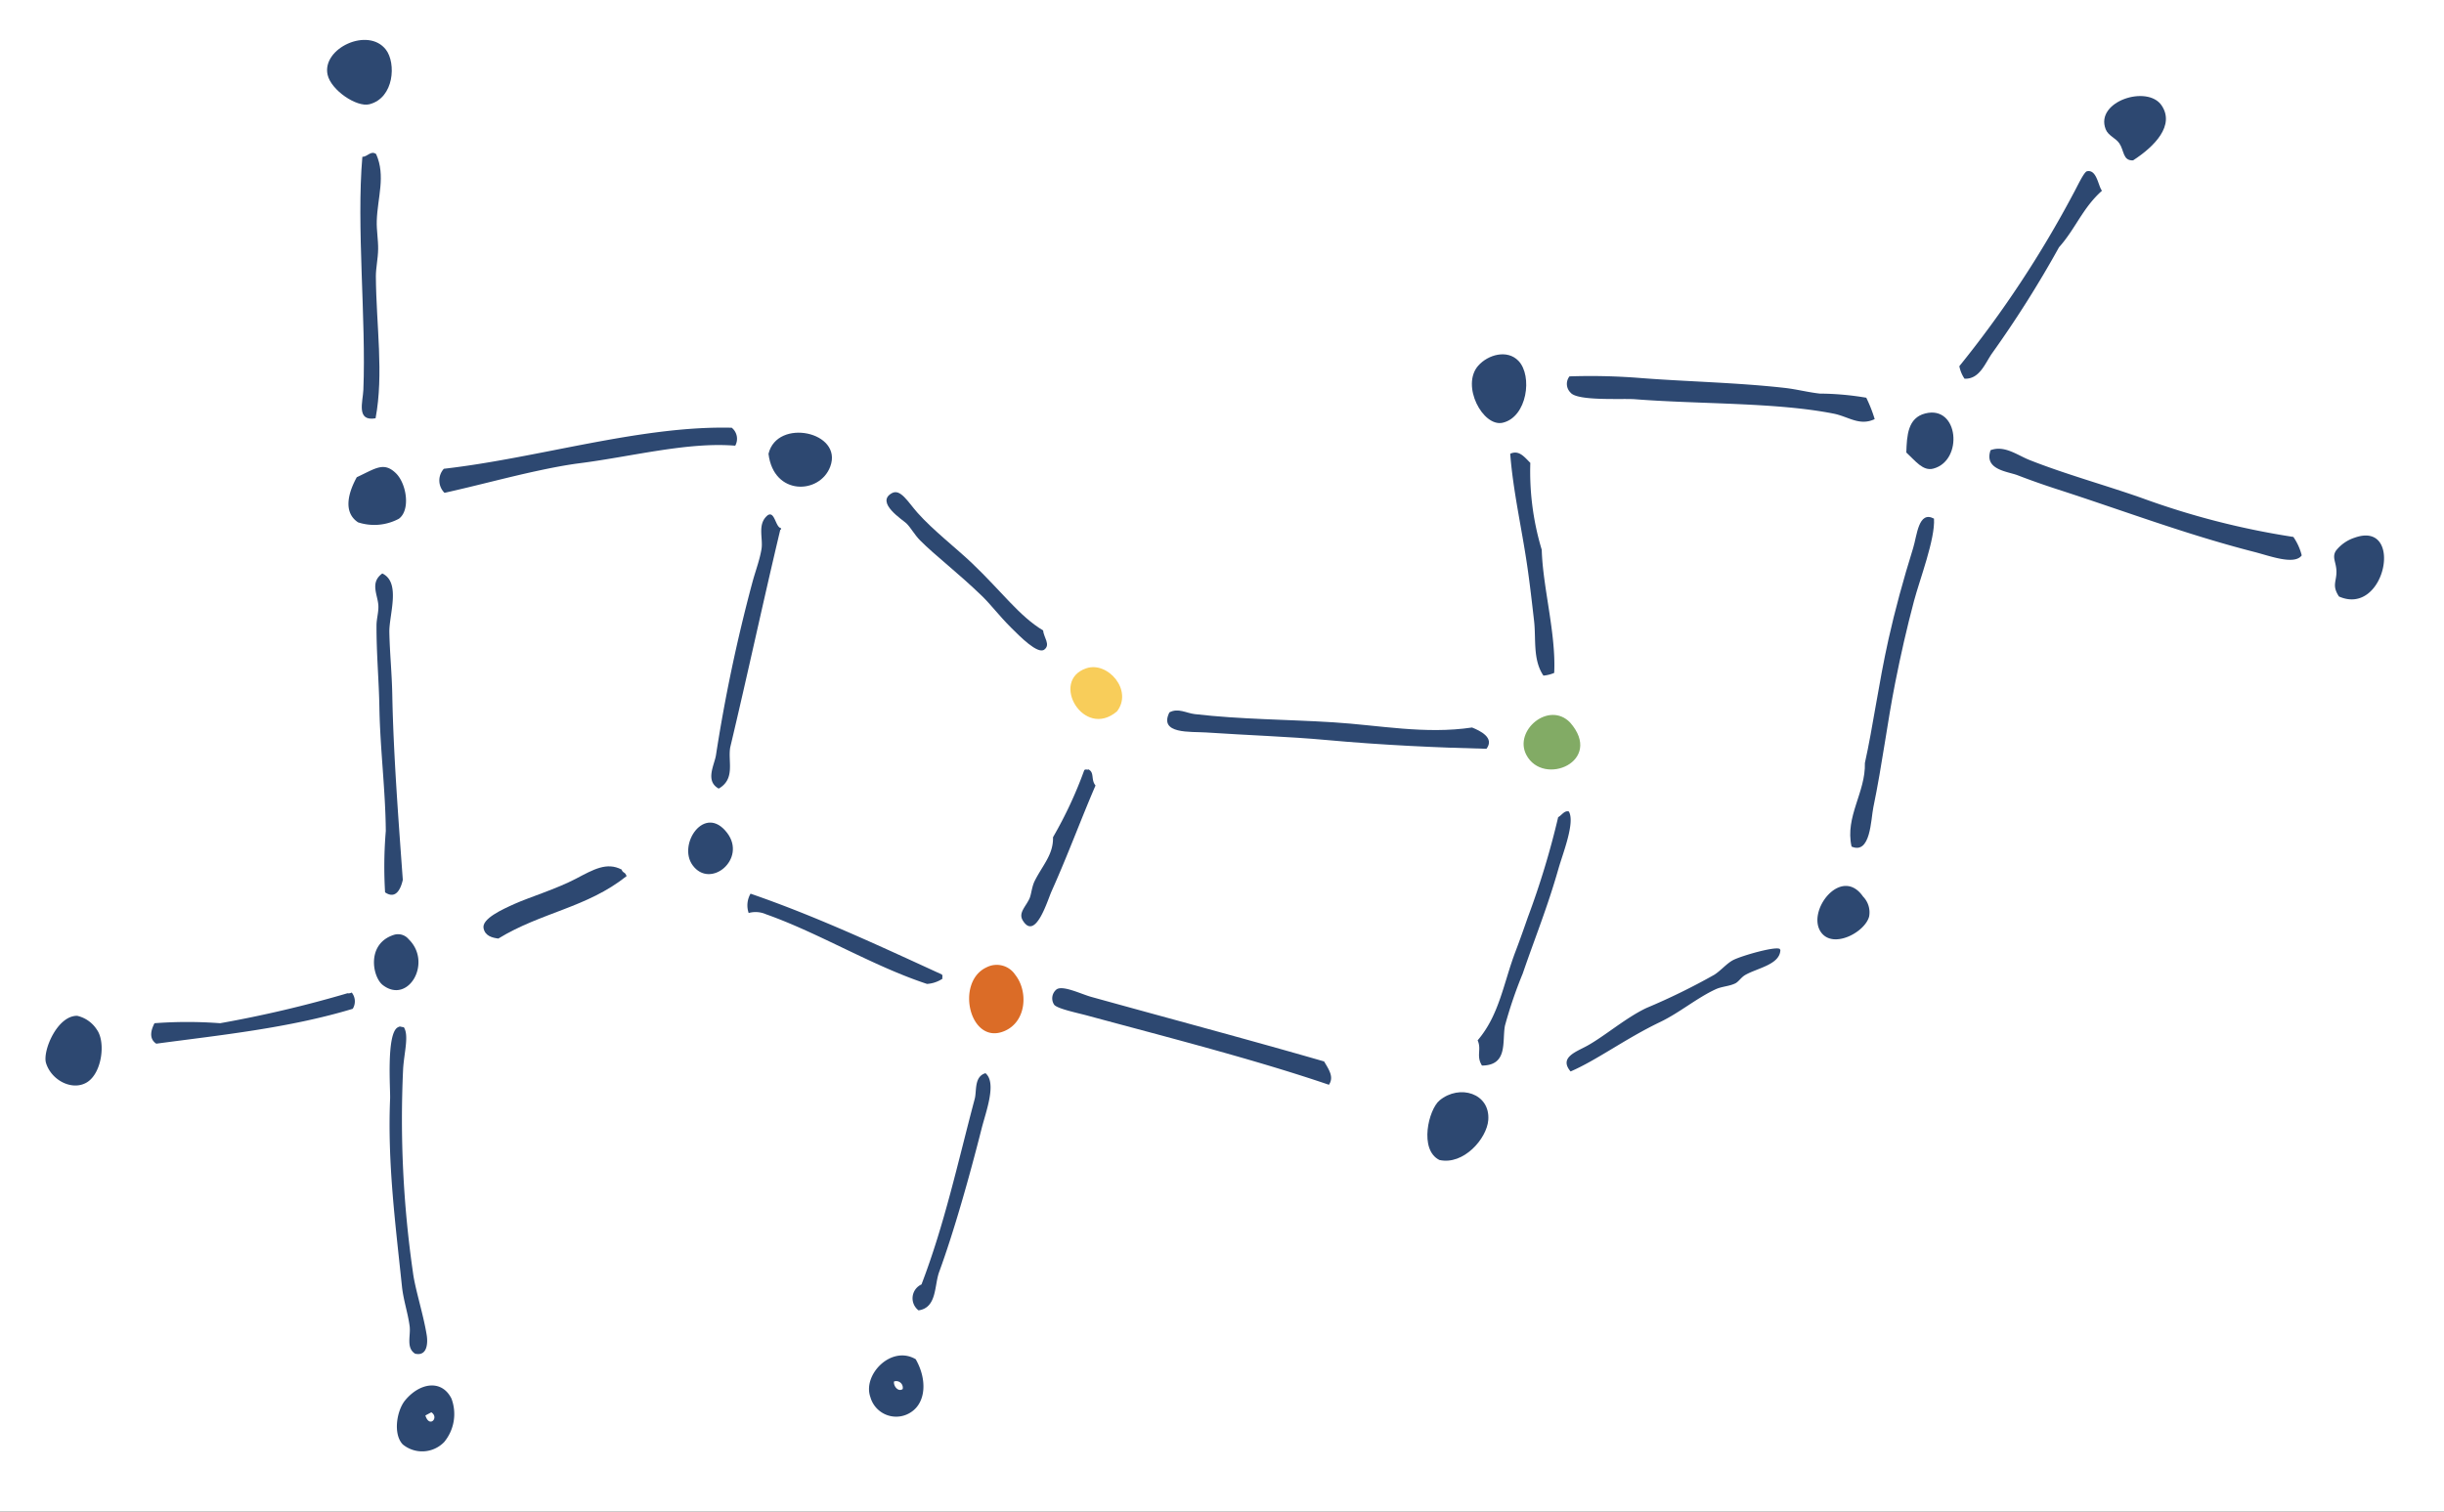
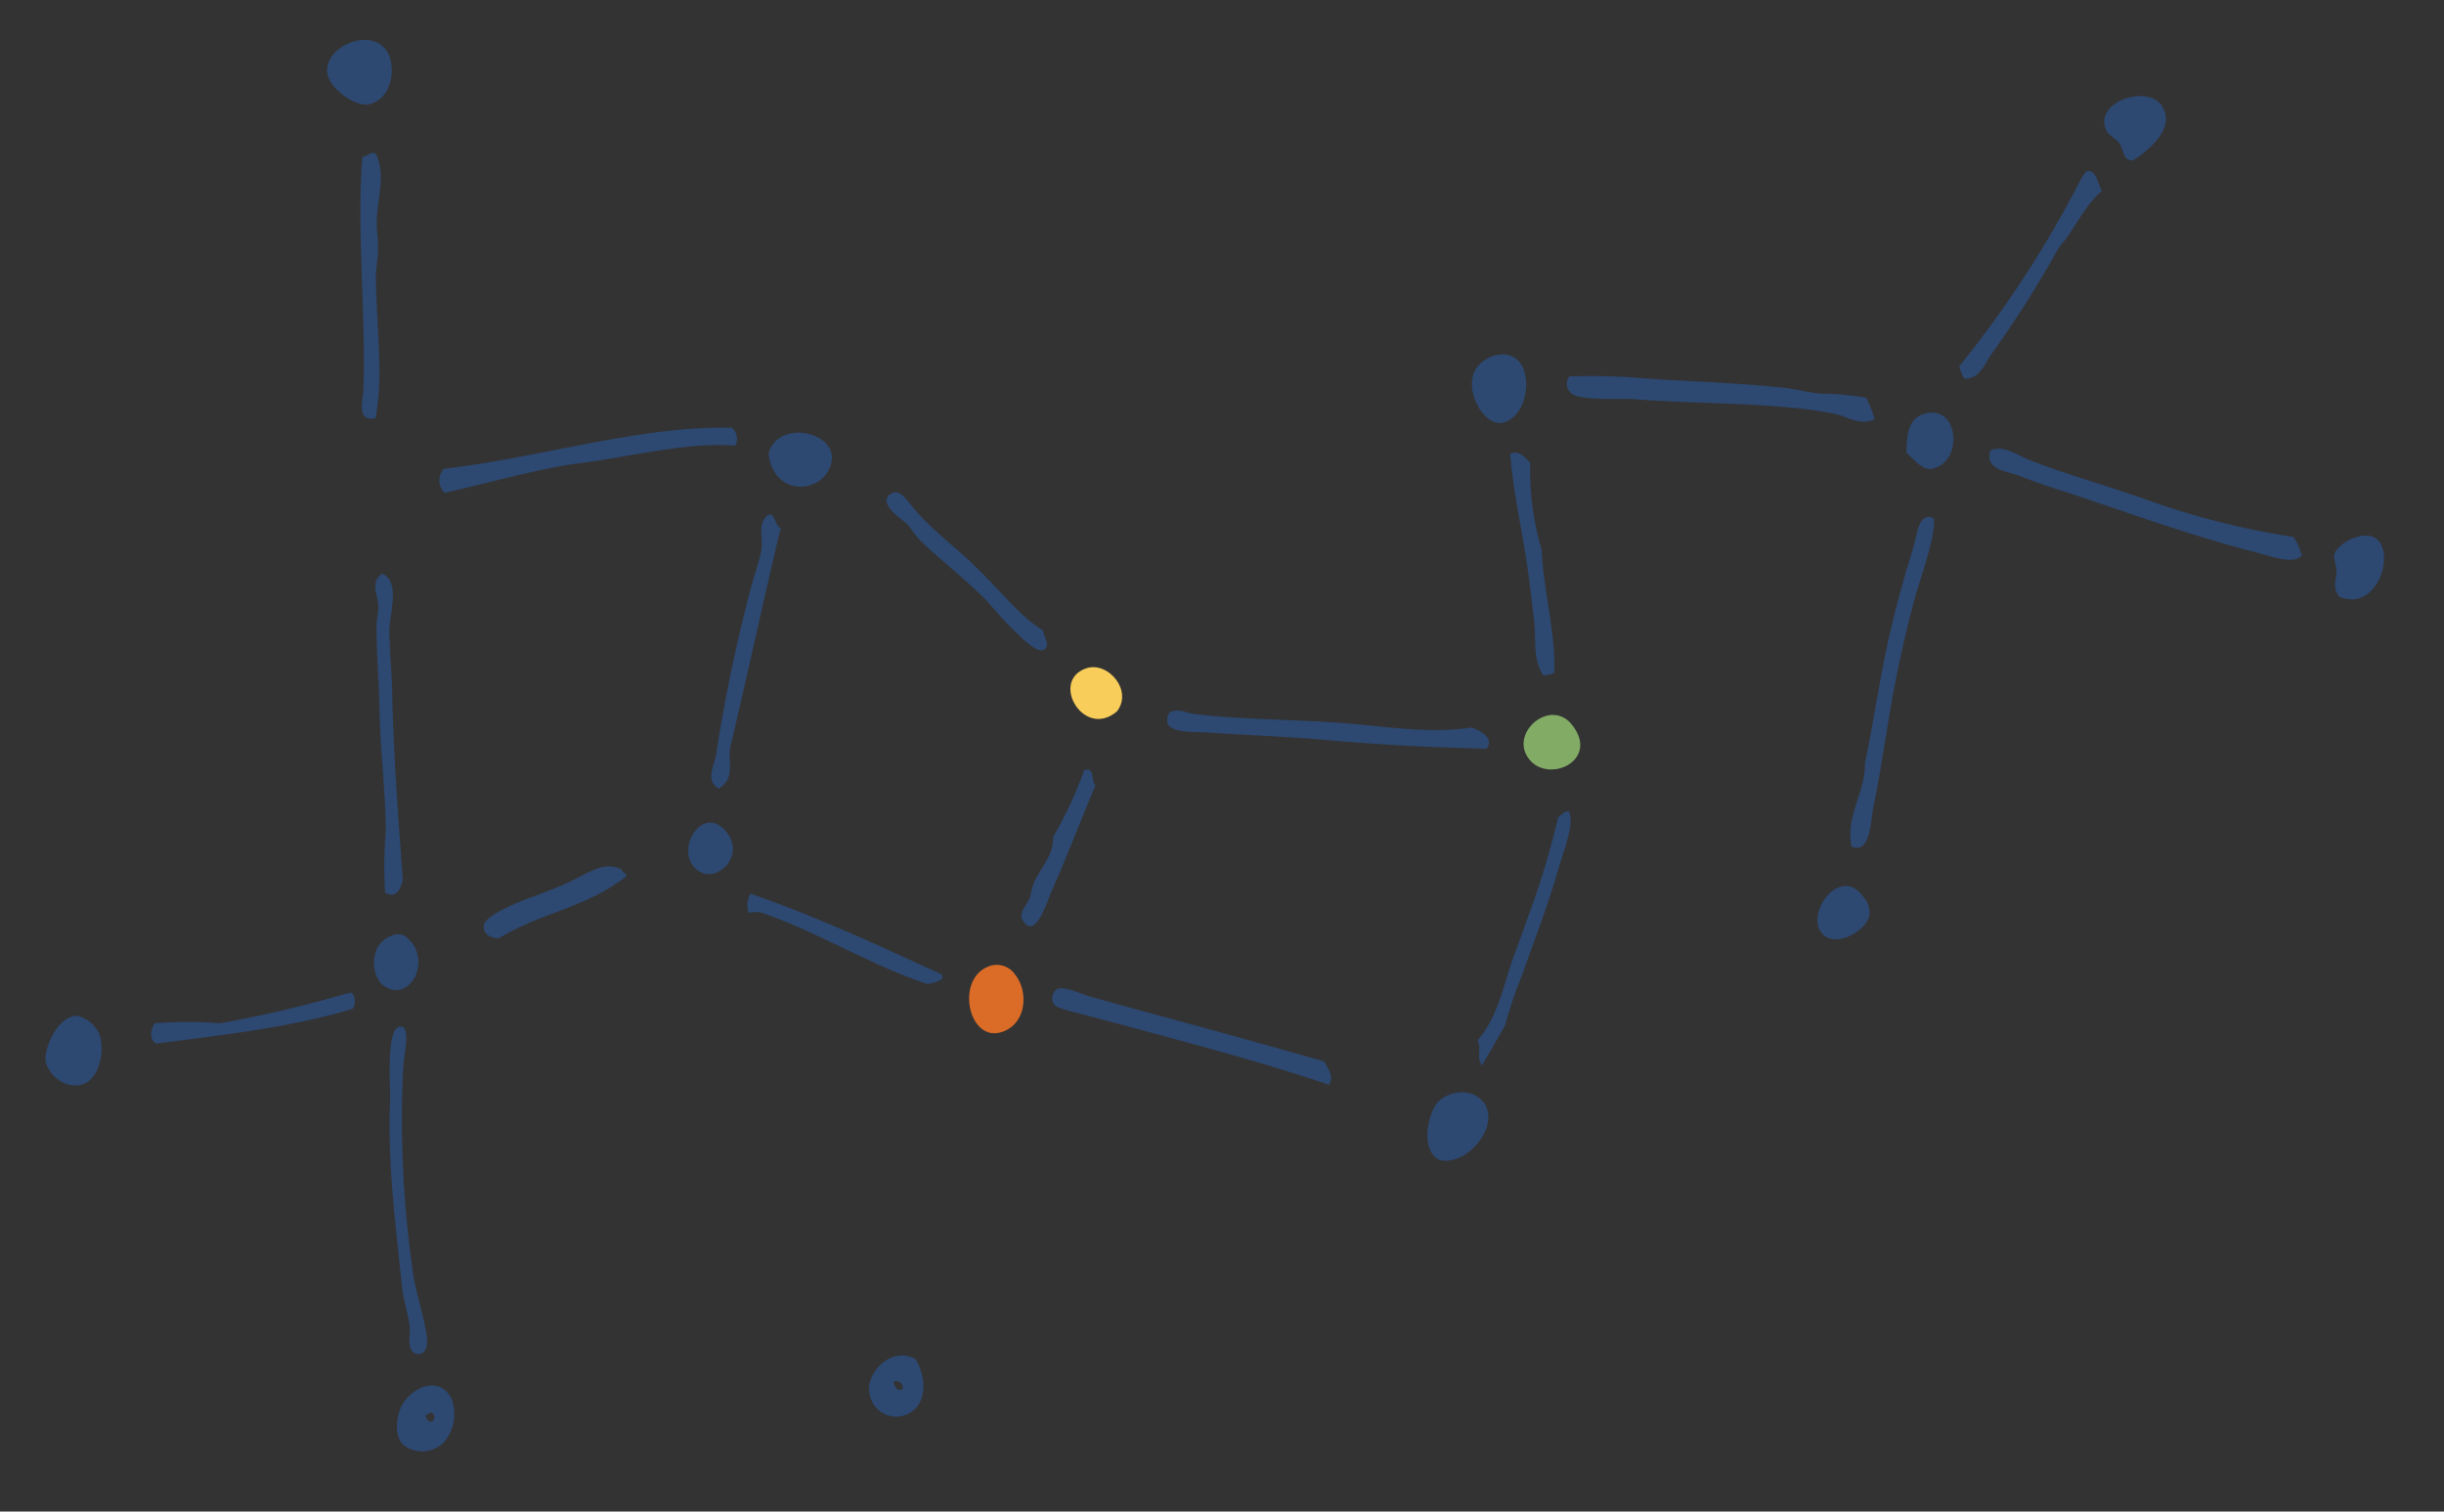
<svg xmlns="http://www.w3.org/2000/svg" width="215" height="133" viewBox="0 0 215 133">
  <rect x="0" y="0" width="215" height="133" fill="#333333" stroke="none" />
  <defs>
    <clipPath id="clip-path">
      <rect id="Rettangolo_125" data-name="Rettangolo 125" width="205.727" height="124.199" fill="#2d4871" />
    </clipPath>
    <clipPath id="clip-Interconnessione">
      <rect width="215" height="133" />
    </clipPath>
  </defs>
  <g id="Interconnessione" clip-path="url(#clip-Interconnessione)">
-     <rect width="215" height="133" fill="#fff" />
    <g id="Raggruppa_572" data-name="Raggruppa 572" transform="translate(4 3.512)">
      <g id="Raggruppa_402" data-name="Raggruppa 402" clip-path="url(#clip-path)">
        <path id="Tracciato_4087" data-name="Tracciato 4087" d="M604.021,22.056c-.912.04-.766-.855-1.208-1.5-.323-.474-.972-.661-1.2-1.239-.961-2.449,3.674-3.943,4.92-2.095,1.18,1.75-.6,3.6-2.513,4.836" transform="translate(-420.375 -11.457)" fill="#2d4871" fill-rule="evenodd" />
        <path id="Tracciato_4088" data-name="Tracciato 4088" d="M669.082,150.192c-.628-.96-.219-1.284-.219-2.165,0-.834-.419-1.258-.051-1.852a3.437,3.437,0,0,1,1.662-1.159c4.354-1.542,2.714,7-1.393,5.176" transform="translate(-467.324 -101.22)" fill="#2d4871" fill-rule="evenodd" />
        <path id="Tracciato_4089" data-name="Tracciato 4089" d="M595.4,128.853c-.634.885-2.809.045-4.194-.308-6-1.535-11.495-3.63-17.311-5.508-1.046-.338-2.335-.787-3.475-1.228-.884-.343-2.992-.479-2.392-2.211,1.222-.459,2.355.439,3.413.859,3.122,1.239,6.561,2.181,9.837,3.33a69.414,69.414,0,0,0,13.387,3.444,4.978,4.978,0,0,1,.734,1.621" transform="translate(-396.916 -83.498)" fill="#2d4871" fill-rule="evenodd" />
        <path id="Tracciato_4090" data-name="Tracciato 4090" d="M571.7,40.058c-1.712,1.522-2.341,3.371-3.782,4.976a96.043,96.043,0,0,1-5.885,9.326c-.611.865-1.093,2.3-2.428,2.238a2.981,2.981,0,0,1-.455-1.1A94.688,94.688,0,0,0,569.164,40.34c.363-.652.944-1.935,1.216-1.994.865-.184.983,1.3,1.317,1.712" transform="translate(-390.786 -26.789)" fill="#2d4871" fill-rule="evenodd" />
        <path id="Tracciato_4091" data-name="Tracciato 4091" d="M543.664,112.413c.047-1.5.129-3.041,1.654-3.434,2.968-.768,3.384,4.152.716,4.852-.91.239-1.576-.688-2.37-1.418" transform="translate(-379.964 -76.108)" fill="#2d4871" fill-rule="evenodd" />
        <path id="Tracciato_4092" data-name="Tracciato 4092" d="M527.4,168.392c-.586-2.63,1.247-4.759,1.174-7.341.722-3.247,1.2-6.952,2.082-10.914.558-2.5,1.287-5.19,2.162-8,.344-1.107.465-3.322,1.835-2.593.117,1.791-1.259,5.363-1.759,7.251-.631,2.378-1.16,4.7-1.655,7.2-.688,3.461-1.139,7.19-1.923,10.964-.219,1.057-.232,4.176-1.916,3.442" transform="translate(-368.519 -97.423)" fill="#2d4871" fill-rule="evenodd" />
        <path id="Tracciato_4093" data-name="Tracciato 4093" d="M471.572,102c-1.34.636-2.308-.225-3.615-.482-5.063-1-11.728-.82-17.459-1.266-1.127-.088-5.085.182-5.683-.585a1.068,1.068,0,0,1-.092-1.427,54.939,54.939,0,0,1,6.253.145c4.1.319,8.453.394,12.682.869,1.052.118,2.049.387,3.085.5a25.38,25.38,0,0,1,4.088.363,12.5,12.5,0,0,1,.741,1.886" transform="translate(-310.654 -68.634)" fill="#2d4871" fill-rule="evenodd" />
        <path id="Tracciato_4094" data-name="Tracciato 4094" d="M521.724,248.174a1.992,1.992,0,0,1,.524,1.735c-.349,1.375-3.106,2.861-4.2,1.439-1.409-1.836,1.745-5.98,3.673-3.173" transform="translate(-361.818 -172.785)" fill="#2d4871" fill-rule="evenodd" />
        <path id="Tracciato_4095" data-name="Tracciato 4095" d="M420.843,92.454c1.258,1.317.759,4.939-1.386,5.441-1.744.407-3.7-3.277-2.151-5.025.852-.962,2.546-1.452,3.537-.416" transform="translate(-291.26 -64.211)" fill="#2d4871" fill-rule="evenodd" />
        <path id="Tracciato_4096" data-name="Tracciato 4096" d="M431.808,139.988a3.018,3.018,0,0,1-.947.238c-.949-1.4-.64-3.227-.821-4.8-.19-1.656-.373-3.281-.612-4.909-.48-3.281-1.235-6.53-1.489-9.811.779-.361,1.252.294,1.769.8a23.824,23.824,0,0,0,1.006,7.653c.083,3.252,1.266,7.382,1.094,10.827" transform="translate(-299.085 -84.291)" fill="#2d4871" fill-rule="evenodd" />
-         <path id="Tracciato_4097" data-name="Tracciato 4097" d="M463.223,265.656c-.05,1.289-2.066,1.58-3.117,2.2-.326.195-.563.575-.827.712-.525.271-1.186.273-1.733.524-1.671.768-3.182,2.066-4.9,2.889-3.039,1.457-5.6,3.371-7.877,4.348-1.049-1.239.5-1.725,1.473-2.266,1.523-.842,3.4-2.469,5.206-3.321a56.981,56.981,0,0,0,5.957-2.917c.6-.378,1.119-1.031,1.711-1.319.78-.379,3.645-1.2,4.051-.959l.056.1" transform="translate(-310.603 -185.564)" fill="#2d4871" fill-rule="evenodd" />
        <path id="Tracciato_4098" data-name="Tracciato 4098" d="M435.931,197.914c3.006,3.412-2.339,5.7-3.841,2.86-1.133-2.143,1.976-4.766,3.841-2.86" transform="translate(-301.816 -137.86)" fill="#82ab65" fill-rule="evenodd" />
-         <path id="Tracciato_4099" data-name="Tracciato 4099" d="M418.8,247.793c-.531-.861-.011-1.4-.379-2.214,1.916-2.234,2.279-5.061,3.334-7.825.372-.976.733-2,1.081-3a72.382,72.382,0,0,0,2.67-8.813c.324-.173.548-.61.94-.5.564.97-.516,3.643-.92,5.057-.974,3.412-2.011,5.92-3.136,9.2a38.734,38.734,0,0,0-1.568,4.6c-.254,1.4.287,3.483-2.021,3.5" transform="translate(-292.433 -157.55)" fill="#2d4871" fill-rule="evenodd" />
+         <path id="Tracciato_4099" data-name="Tracciato 4099" d="M418.8,247.793c-.531-.861-.011-1.4-.379-2.214,1.916-2.234,2.279-5.061,3.334-7.825.372-.976.733-2,1.081-3a72.382,72.382,0,0,0,2.67-8.813c.324-.173.548-.61.94-.5.564.97-.516,3.643-.92,5.057-.974,3.412-2.011,5.92-3.136,9.2a38.734,38.734,0,0,0-1.568,4.6" transform="translate(-292.433 -157.55)" fill="#2d4871" fill-rule="evenodd" />
        <path id="Tracciato_4100" data-name="Tracciato 4100" d="M355.8,199.331c-4.334-.106-9.108-.32-14.108-.776-3.285-.3-6.846-.413-10.558-.661-1.338-.09-4.191.172-3.226-1.766.761-.416,1.487.065,2.23.151,4.049.47,8.115.467,12.2.723,3.991.249,8.064,1.073,12.195.456.7.282,2.007.9,1.269,1.872" transform="translate(-229.035 -136.956)" fill="#2d4871" fill-rule="evenodd" />
        <path id="Tracciato_4101" data-name="Tracciato 4101" d="M404.792,313.471c-1.811-.9-.952-4.447.014-5.244,1.764-1.456,4.47-.62,4.285,1.736-.127,1.621-2.171,3.986-4.3,3.508" transform="translate(-282.167 -214.915)" fill="#2d4871" fill-rule="evenodd" />
        <path id="Tracciato_4102" data-name="Tracciato 4102" d="M318.482,285.616c-6.473-2.207-14.163-4.172-21.246-6.087-.914-.248-2.727-.618-2.94-.978a1.008,1.008,0,0,1,.228-1.33c.551-.381,2.156.412,3.037.659,6.71,1.862,13.857,3.766,20.494,5.683.471.784.869,1.389.426,2.053" transform="translate(-205.574 -193.678)" fill="#2d4871" fill-rule="evenodd" />
        <path id="Tracciato_4103" data-name="Tracciato 4103" d="M303.543,187.2c-2.923,2.488-5.933-2.7-2.7-3.792,1.9-.643,4.131,1.953,2.7,3.792" transform="translate(-209.283 -128.116)" fill="#f8cd5a" fill-rule="evenodd" />
        <path id="Tracciato_4104" data-name="Tracciato 4104" d="M259.487,144.321c.048.608.684,1.261.1,1.691s-2.155-1.177-2.914-1.932c-1.058-1.055-1.787-2.036-2.564-2.789-2.129-2.059-4.138-3.579-5.432-4.882-.506-.509-.829-1.131-1.207-1.5-.3-.3-2.77-1.839-1.291-2.664.765-.427,1.422.783,2.272,1.737,1.353,1.52,3.446,3.147,4.783,4.423,2.628,2.505,4.144,4.649,6.254,5.918" transform="translate(-171.725 -92.362)" fill="#2d4871" fill-rule="evenodd" />
        <path id="Tracciato_4105" data-name="Tracciato 4105" d="M287.894,219.141a36.49,36.49,0,0,0,2.749-5.9c.153-.119.232,0,.369-.063.552.276.192.9.621,1.413-1.3,3.013-2.4,6.035-3.873,9.323-.344.765-1.406,4.38-2.524,2.558-.408-.664.239-1.189.582-1.923.173-.37.2-1.055.485-1.6.7-1.376,1.628-2.293,1.59-3.8" transform="translate(-199.259 -148.988)" fill="#2d4871" fill-rule="evenodd" />
        <path id="Tracciato_4106" data-name="Tracciato 4106" d="M211.242,116.637c.75-3.168,6.575-1.948,5.433,1.121-.915,2.459-4.989,2.6-5.433-1.121" transform="translate(-147.636 -80.218)" fill="#2d4871" fill-rule="evenodd" />
        <path id="Tracciato_4107" data-name="Tracciato 4107" d="M141.093,114.89c-4.162-.344-9.085.955-13.675,1.543-1.235.158-2.54.416-3.795.687-2.612.564-5.259,1.285-8.1,1.919a1.527,1.527,0,0,1-.059-2.117c8.366-.958,17.3-3.807,25.323-3.612a1.246,1.246,0,0,1,.309,1.58" transform="translate(-80.418 -79.186)" fill="#2d4871" fill-rule="evenodd" />
        <path id="Tracciato_4108" data-name="Tracciato 4108" d="M195.186,162.8c-1.23-.671-.372-2.089-.241-2.959a142.941,142.941,0,0,1,3.185-15.129c.269-1.015.655-2,.817-2.989.159-.958-.4-2.215.554-2.981.611-.383.675,1.042,1.144,1.134.066.079.012.121-.048.16-1.515,6.364-2.885,12.771-4.4,19.135-.219,1.245.476,2.768-1.013,3.629" transform="translate(-135.958 -96.923)" fill="#2d4871" fill-rule="evenodd" />
        <path id="Tracciato_4109" data-name="Tracciato 4109" d="M273.915,271.175c1.141,1.435,1.008,4.127-.976,4.953-3.044,1.266-4.34-4.353-1.532-5.625a1.95,1.95,0,0,1,2.508.672" transform="translate(-188.6 -188.908)" fill="#db6c27" fill-rule="evenodd" />
        <path id="Tracciato_4110" data-name="Tracciato 4110" d="M222.27,256.973a2.772,2.772,0,0,1-1.364.462c-4.783-1.576-9.509-4.485-14.151-6.124a2.282,2.282,0,0,0-1.539-.117,2.054,2.054,0,0,1,.165-1.7c5.728,1.973,11.271,4.561,16.826,7.109.119.153,0,.233.062.369" transform="translate(-143.355 -174.371)" fill="#2d4871" fill-rule="evenodd" />
-         <path id="Tracciato_4111" data-name="Tracciato 4111" d="M253.871,322.821a1.337,1.337,0,0,1,.255-2.284c2.027-5.28,3.217-10.805,4.686-16.336.185-.7-.071-1.945.943-2.251,1.019.846.036,3.39-.341,4.882-1.037,4.1-2.409,8.993-3.73,12.6-.441,1.2-.184,3.148-1.814,3.387" transform="translate(-177.063 -211.031)" fill="#2d4871" fill-rule="evenodd" />
        <path id="Tracciato_4112" data-name="Tracciato 4112" d="M87.447.856c.908,1.176.736,4.253-1.456,4.807-1.107.279-3.364-1.227-3.674-2.6C81.8.74,85.881-1.171,87.447.856" transform="translate(-57.499 0)" fill="#2d4871" fill-rule="evenodd" />
        <path id="Tracciato_4113" data-name="Tracciato 4113" d="M93.34,56.357c-1.731.3-1.118-1.453-1.075-2.512.249-6.165-.622-14.393-.089-20.494.45,0,.752-.586,1.211-.244.858,1.931.122,3.811.056,5.878-.026.824.134,1.683.121,2.485-.012.847-.2,1.647-.2,2.39.03,4.331.709,8.584-.027,12.5" transform="translate(-64.299 -23.063)" fill="#2d4871" fill-rule="evenodd" />
        <path id="Tracciato_4114" data-name="Tracciato 4114" d="M191.208,229.631c1.743,2.3-1.488,4.984-3.045,2.837-1.338-1.841,1.076-5.433,3.045-2.837" transform="translate(-131.237 -159.852)" fill="#2d4871" fill-rule="evenodd" />
        <path id="Tracciato_4115" data-name="Tracciato 4115" d="M244.714,384.762c1.015,1.788.89,3.748-.35,4.617a2.355,2.355,0,0,1-3.636-1.276c-.715-1.974,1.841-4.61,3.986-3.34m-1.907,1.959c-.072.386.36.951.76.667a.58.58,0,0,0-.76-.667" transform="translate(-168.158 -268.676)" fill="#2d4871" fill-rule="evenodd" />
        <path id="Tracciato_4116" data-name="Tracciato 4116" d="M140.126,241.794c.072.241.219.238.328.361l.112.209c-3.48,2.786-7.5,3.181-11.289,5.5-.485-.066-1.164-.2-1.3-.918-.153-.83,1.641-1.645,2.748-2.141,1.266-.568,3.681-1.312,5.394-2.215,1.552-.817,2.7-1.475,4-.8" transform="translate(-89.439 -168.792)" fill="#2d4871" fill-rule="evenodd" />
-         <path id="Tracciato_4117" data-name="Tracciato 4117" d="M89.251,125.706c1.639-.758,2.365-1.387,3.432-.36.949.914,1.314,3.253.269,4.017a4.583,4.583,0,0,1-3.593.312c-1.38-.925-.8-2.713-.108-3.969" transform="translate(-61.865 -87.228)" fill="#2d4871" fill-rule="evenodd" />
        <path id="Tracciato_4118" data-name="Tracciato 4118" d="M97.214,183.964a37.732,37.732,0,0,1,.063-5.4c-.028-3.564-.5-7.233-.563-10.841-.042-2.438-.263-4.711-.254-7.249,0-.557.183-1.131.165-1.7-.029-.951-.786-2.056.344-2.868,1.664.787.588,3.641.62,5.173.036,1.791.222,3.6.258,5.5.1,5.255.554,11.111.926,16.287-.167.744-.589,1.763-1.558,1.1" transform="translate(-67.338 -108.959)" fill="#2d4871" fill-rule="evenodd" />
        <path id="Tracciato_4119" data-name="Tracciato 4119" d="M99.026,261.77c2.107,2.043-.029,5.762-2.272,4.034-.917-.7-1.475-3.65.99-4.423a1.208,1.208,0,0,1,1.282.388" transform="translate(-67.077 -182.639)" fill="#2d4871" fill-rule="evenodd" />
        <path id="Tracciato_4120" data-name="Tracciato 4120" d="M102.8,317.123c-.831-.512-.381-1.59-.49-2.422-.154-1.181-.55-2.281-.68-3.53-.582-5.584-1.274-10.855-1.039-16.5.033-.811-.345-5.724.675-6.268.255-.136.187-.039.529-.015.475.716.027,2.253-.058,3.656a94.21,94.21,0,0,0,.865,17.931c.177,1.414.927,3.716,1.212,5.527.086.547.113,1.867-1.015,1.617" transform="translate(-70.273 -201.517)" fill="#2d4871" fill-rule="evenodd" />
        <path id="Tracciato_4121" data-name="Tracciato 4121" d="M48.625,279.817c-5.617,1.7-11.664,2.316-17.286,3.07-.729-.481-.4-1.322-.156-1.8a38.353,38.353,0,0,1,5.772,0,104.106,104.106,0,0,0,11.208-2.639.561.561,0,0,0,.37-.063,1.239,1.239,0,0,1,.092,1.428" transform="translate(-21.592 -194.565)" fill="#2d4871" fill-rule="evenodd" />
        <path id="Tracciato_4122" data-name="Tracciato 4122" d="M107.469,394.353a3.864,3.864,0,0,1-.637,3.831,2.69,2.69,0,0,1-3.648.207c-.876-.93-.512-2.994.21-3.872,1.275-1.55,3.212-1.875,4.074-.166m-1.768,1.214-.521.279c.349,1.146,1.24.185.521-.279" transform="translate(-71.757 -274.811)" fill="#2d4871" fill-rule="evenodd" />
        <path id="Tracciato_4123" data-name="Tracciato 4123" d="M4.523,286.4c.786,1.085.452,3.821-.879,4.633-1.267.772-3.118-.157-3.595-1.7-.322-1.042.98-4.187,2.745-4.154A2.79,2.79,0,0,1,4.523,286.4" transform="translate(0 -199.308)" fill="#2d4871" fill-rule="evenodd" />
      </g>
    </g>
  </g>
</svg>